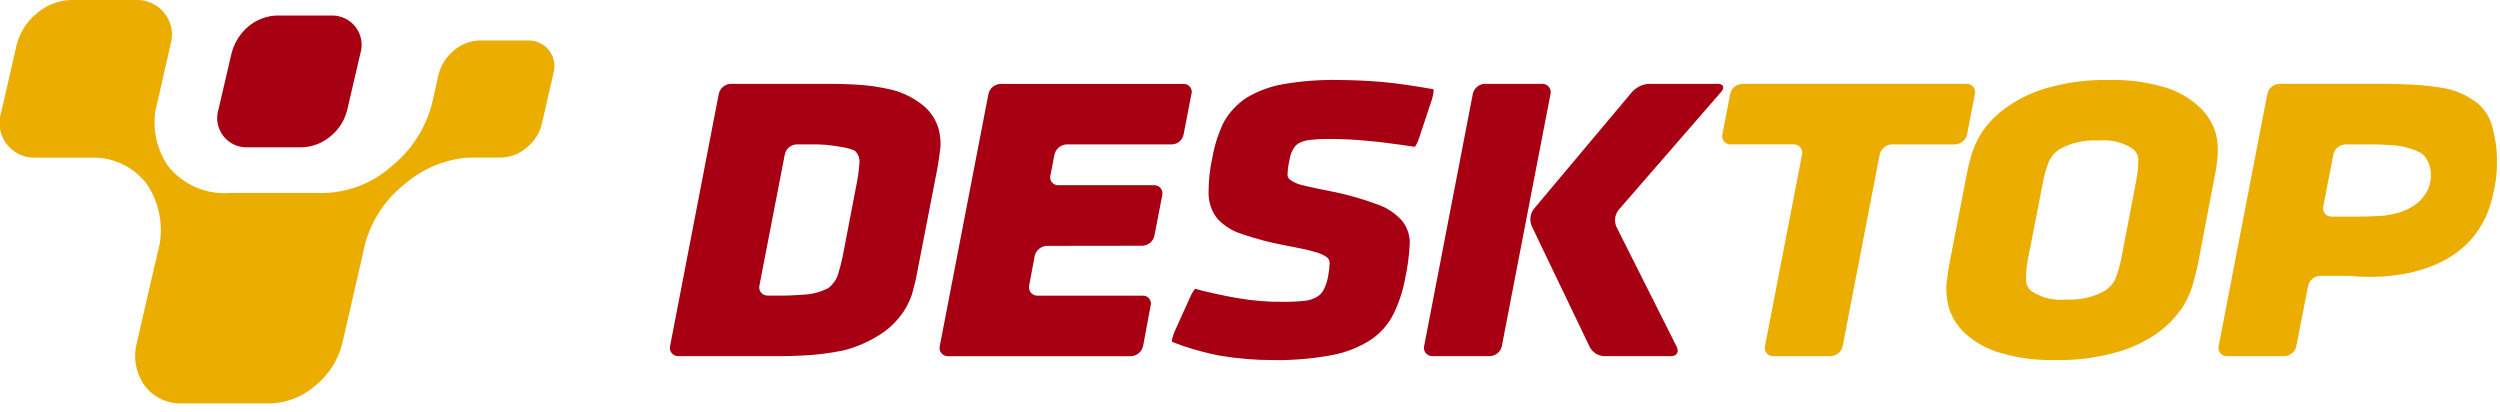
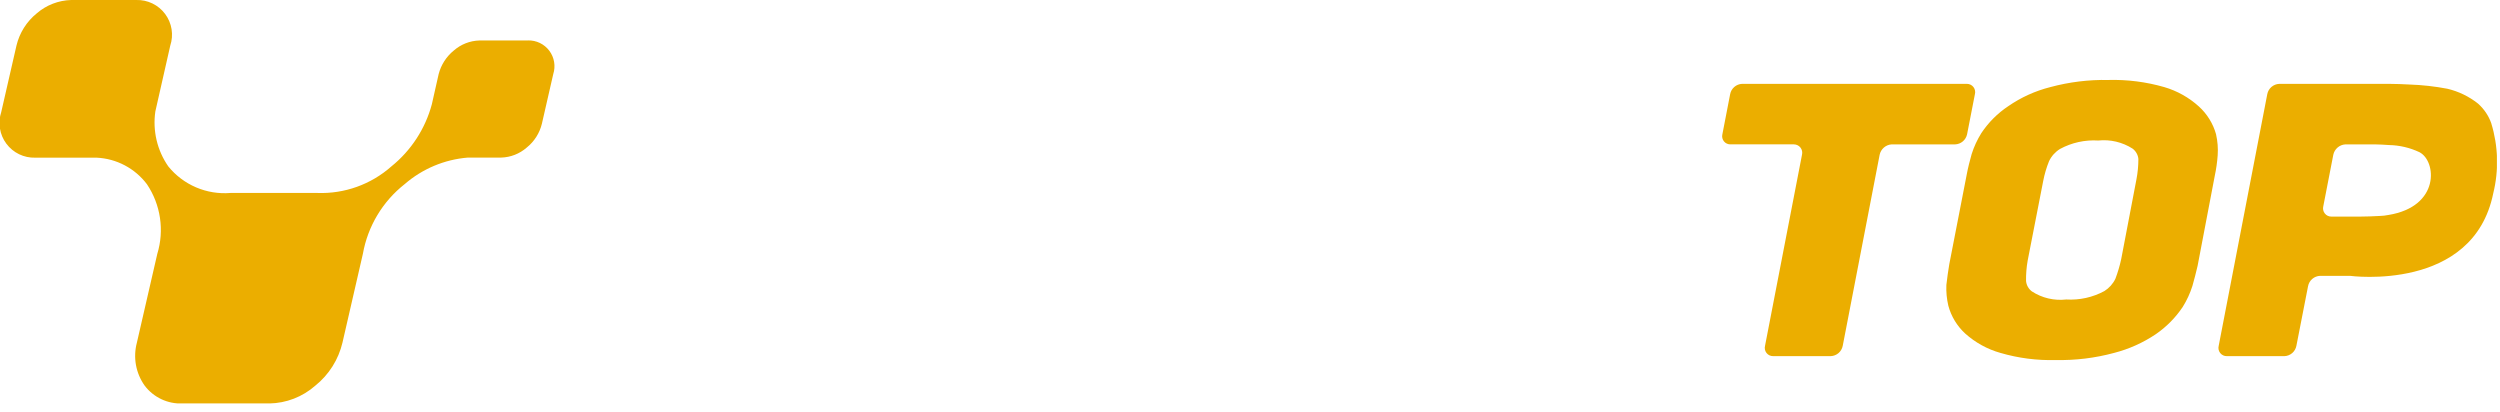
<svg xmlns="http://www.w3.org/2000/svg" width="200" height="33" viewBox="0 0 200 33" fill="none">
  <g clip-path="url(#clip0_694_428)">
-     <path d="M118.778 6.708C118.548 6.717 118.328 6.805 118.154 6.955C117.98 7.106 117.862 7.311 117.82 7.537L113.935 27.662C113.909 27.76 113.906 27.864 113.926 27.963C113.947 28.063 113.99 28.157 114.053 28.237C114.116 28.318 114.196 28.382 114.288 28.426C114.38 28.47 114.481 28.492 114.583 28.491H119.194C119.424 28.481 119.644 28.394 119.818 28.244C119.992 28.093 120.11 27.888 120.152 27.662L124.037 7.537C124.063 7.438 124.066 7.335 124.045 7.235C124.025 7.135 123.982 7.042 123.919 6.961C123.856 6.881 123.776 6.816 123.684 6.772C123.592 6.728 123.491 6.706 123.389 6.708H118.778ZM66.303 23.025C65.71 23.341 65.056 23.526 64.386 23.569C63.946 23.595 63.221 23.647 62.78 23.647H61.407C61.305 23.649 61.204 23.627 61.112 23.583C61.019 23.539 60.939 23.475 60.876 23.394C60.813 23.314 60.77 23.22 60.749 23.12C60.729 23.02 60.732 22.916 60.759 22.818L62.779 12.38C62.82 12.158 62.934 11.956 63.103 11.806C63.272 11.656 63.486 11.566 63.711 11.551H65.239C65.768 11.554 66.296 11.597 66.819 11.68C66.819 11.68 68.243 11.861 68.451 12.12C68.651 12.338 68.762 12.624 68.762 12.92C68.731 13.477 68.662 14.031 68.555 14.578L67.415 20.509C67.304 21.042 67.165 21.57 67 22.089C66.846 22.452 66.605 22.772 66.3 23.021M75.106 10.382C74.908 9.632 74.483 8.963 73.889 8.465C73.167 7.876 72.33 7.445 71.431 7.2C70.411 6.954 69.371 6.807 68.323 6.76C67.788 6.73 67.253 6.712 66.717 6.708H58.455C58.225 6.717 58.005 6.805 57.831 6.955C57.657 7.106 57.539 7.311 57.497 7.537L53.611 27.662C53.585 27.76 53.582 27.863 53.602 27.963C53.623 28.063 53.666 28.157 53.729 28.237C53.791 28.317 53.872 28.382 53.963 28.426C54.055 28.47 54.156 28.492 54.258 28.491H62.65C63.09 28.491 63.816 28.465 64.256 28.439C65.353 28.389 66.445 28.251 67.52 28.025C68.548 27.759 69.527 27.33 70.42 26.756C71.172 26.271 71.816 25.636 72.311 24.891C72.582 24.471 72.799 24.018 72.958 23.544C73.087 23.104 73.269 22.379 73.347 21.938L75.005 13.391C75.095 12.849 75.173 12.305 75.238 11.759C75.262 11.297 75.219 10.835 75.109 10.386M91.4 19.659C91.63 19.649 91.85 19.562 92.024 19.412C92.198 19.261 92.315 19.056 92.358 18.83L92.98 15.618C93.003 15.521 93.004 15.42 92.982 15.323C92.96 15.226 92.916 15.136 92.853 15.058C92.79 14.981 92.711 14.919 92.621 14.877C92.53 14.836 92.431 14.815 92.332 14.818H84.665C84.563 14.821 84.463 14.799 84.371 14.755C84.279 14.711 84.2 14.646 84.139 14.565C84.078 14.483 84.037 14.389 84.021 14.289C84.004 14.188 84.012 14.085 84.043 13.989L84.354 12.383C84.401 12.159 84.52 11.956 84.693 11.807C84.866 11.657 85.084 11.568 85.312 11.554H93.756C93.978 11.545 94.192 11.461 94.361 11.316C94.53 11.17 94.645 10.973 94.688 10.754L95.31 7.542C95.341 7.445 95.349 7.342 95.332 7.242C95.315 7.142 95.275 7.047 95.214 6.966C95.153 6.885 95.073 6.819 94.982 6.775C94.89 6.731 94.789 6.71 94.688 6.713H80.028C79.798 6.722 79.578 6.81 79.404 6.96C79.23 7.111 79.112 7.316 79.07 7.542L75.185 27.667C75.159 27.765 75.156 27.869 75.176 27.968C75.197 28.068 75.24 28.162 75.303 28.242C75.365 28.322 75.446 28.387 75.537 28.431C75.629 28.475 75.73 28.497 75.832 28.496H90.492C90.721 28.482 90.938 28.394 91.112 28.244C91.285 28.094 91.404 27.891 91.45 27.667L92.05 24.455C92.078 24.36 92.084 24.259 92.066 24.162C92.047 24.064 92.006 23.973 91.945 23.895C91.884 23.816 91.805 23.754 91.716 23.712C91.626 23.67 91.527 23.651 91.428 23.655H82.984C82.883 23.654 82.783 23.631 82.692 23.586C82.601 23.541 82.522 23.477 82.46 23.397C82.397 23.317 82.354 23.224 82.333 23.126C82.311 23.027 82.313 22.924 82.337 22.826L82.777 20.469C82.829 20.25 82.951 20.054 83.123 19.91C83.296 19.766 83.51 19.681 83.735 19.669L91.4 19.659ZM114.634 7.123C114.556 7.123 114.116 7.045 113.676 6.968C113.676 6.968 111.811 6.657 110.542 6.554C109.37 6.456 108.195 6.404 107.02 6.399C105.553 6.372 104.088 6.485 102.643 6.736C101.609 6.917 100.617 7.286 99.716 7.824C98.966 8.318 98.344 8.984 97.903 9.767C97.474 10.654 97.168 11.596 96.996 12.567C96.785 13.511 96.681 14.475 96.685 15.442C96.682 16.183 96.928 16.904 97.385 17.488C97.927 18.072 98.615 18.502 99.379 18.731C100.512 19.119 101.672 19.422 102.85 19.637C103.808 19.818 104.585 19.974 105.103 20.129C105.472 20.21 105.824 20.359 106.139 20.569C106.211 20.623 106.269 20.694 106.31 20.775C106.35 20.855 106.371 20.945 106.372 21.035C106.357 21.409 106.314 21.781 106.242 22.149C106.177 22.5 106.064 22.84 105.905 23.159C105.791 23.395 105.611 23.593 105.387 23.729C105.081 23.918 104.735 24.034 104.377 24.066C103.809 24.124 103.239 24.15 102.668 24.144C101.462 24.159 100.257 24.064 99.068 23.859C97.954 23.678 96.53 23.341 96.53 23.341C96.116 23.241 95.701 23.134 95.649 23.108C95.571 23.082 95.364 23.419 95.183 23.833L93.966 26.527C93.785 26.967 93.707 27.327 93.785 27.356C93.863 27.385 94.277 27.537 94.692 27.693C95.625 28.002 96.577 28.253 97.541 28.444C98.953 28.684 100.383 28.805 101.815 28.807C103.387 28.833 104.957 28.703 106.503 28.418C107.617 28.22 108.681 27.806 109.637 27.201C110.419 26.681 111.053 25.967 111.476 25.129C111.913 24.235 112.227 23.285 112.408 22.306C112.596 21.436 112.717 20.552 112.771 19.664C112.837 18.947 112.622 18.232 112.171 17.67C111.634 17.062 110.946 16.606 110.177 16.349C108.947 15.892 107.682 15.537 106.395 15.287C105.665 15.152 104.94 14.997 104.219 14.821C103.855 14.746 103.511 14.596 103.209 14.381C103.139 14.332 103.083 14.266 103.047 14.188C103.01 14.111 102.995 14.026 103.002 13.941C103.018 13.557 103.07 13.175 103.158 12.801C103.201 12.501 103.298 12.212 103.443 11.946C103.548 11.741 103.71 11.57 103.909 11.454C104.183 11.311 104.482 11.223 104.79 11.195C105.288 11.137 105.789 11.111 106.29 11.117C107.354 11.114 108.417 11.166 109.476 11.272C110.46 11.35 112.248 11.609 112.248 11.609C112.688 11.661 113.103 11.739 113.154 11.739C113.232 11.765 113.413 11.402 113.543 10.988L114.553 7.958C114.682 7.518 114.734 7.158 114.631 7.129M137.711 7.33C137.996 6.993 137.866 6.708 137.426 6.708H131.909C131.405 6.74 130.933 6.962 130.588 7.33L122.714 16.706C122.565 16.898 122.47 17.127 122.438 17.368C122.406 17.609 122.439 17.854 122.533 18.079L127.169 27.74C127.276 27.954 127.438 28.137 127.638 28.268C127.838 28.4 128.07 28.477 128.309 28.491H133.696C134.136 28.491 134.344 28.154 134.136 27.74L129.319 18.157C129.222 17.939 129.185 17.699 129.212 17.462C129.239 17.225 129.33 17 129.474 16.81L137.711 7.33Z" fill="#A60012" />
    <path d="M157.992 7.537C158.018 7.439 158.021 7.336 158 7.236C157.98 7.136 157.937 7.042 157.874 6.962C157.812 6.882 157.731 6.817 157.639 6.773C157.547 6.729 157.447 6.707 157.345 6.708H139.369C139.139 6.718 138.919 6.805 138.745 6.955C138.571 7.106 138.453 7.311 138.411 7.537L137.789 10.749C137.766 10.846 137.765 10.947 137.787 11.043C137.809 11.14 137.853 11.231 137.915 11.308C137.978 11.386 138.057 11.448 138.148 11.489C138.238 11.531 138.336 11.552 138.436 11.549H143.513C143.614 11.55 143.714 11.573 143.805 11.618C143.895 11.662 143.975 11.727 144.037 11.807C144.099 11.887 144.143 11.979 144.164 12.078C144.185 12.177 144.184 12.28 144.16 12.378L141.203 27.662C141.177 27.761 141.174 27.864 141.194 27.964C141.215 28.064 141.258 28.157 141.321 28.238C141.384 28.318 141.464 28.383 141.556 28.427C141.648 28.471 141.749 28.493 141.851 28.491H146.461C146.691 28.482 146.911 28.394 147.085 28.244C147.258 28.093 147.376 27.888 147.419 27.662L150.372 12.38C150.419 12.156 150.538 11.954 150.711 11.804C150.884 11.654 151.101 11.565 151.33 11.551H156.407C156.633 11.543 156.849 11.46 157.022 11.315C157.196 11.17 157.316 10.972 157.365 10.751L157.992 7.537ZM165.296 23.959C164.333 24.07 163.362 23.841 162.55 23.312C162.419 23.214 162.31 23.09 162.229 22.947C162.149 22.804 162.1 22.646 162.084 22.483C162.075 21.936 162.118 21.39 162.213 20.851L163.456 14.479C163.56 13.939 163.716 13.409 163.922 12.899C164.113 12.492 164.42 12.15 164.803 11.915C165.739 11.409 166.797 11.176 167.859 11.242C168.821 11.14 169.79 11.368 170.605 11.889C170.736 11.987 170.845 12.112 170.925 12.254C171.006 12.397 171.055 12.555 171.071 12.718C171.07 13.266 171.018 13.812 170.915 14.35L169.698 20.721C169.582 21.259 169.426 21.787 169.232 22.301C169.037 22.706 168.732 23.047 168.351 23.285C167.415 23.791 166.356 24.024 165.295 23.958M177.287 10.749C177.048 9.892 176.572 9.12 175.914 8.522C175.12 7.801 174.172 7.269 173.143 6.968C171.687 6.549 170.176 6.357 168.662 6.398C167.097 6.368 165.537 6.56 164.026 6.968C162.821 7.272 161.681 7.789 160.659 8.496C159.807 9.063 159.076 9.794 158.509 10.646C158.18 11.172 157.919 11.738 157.732 12.33C157.603 12.77 157.421 13.496 157.343 13.936L155.943 21.136C155.865 21.576 155.761 22.327 155.71 22.794C155.686 23.351 155.738 23.909 155.865 24.452C156.094 25.307 156.561 26.079 157.212 26.679C158.022 27.406 158.987 27.938 160.035 28.233C161.472 28.653 162.967 28.845 164.464 28.803C166.037 28.836 167.607 28.644 169.126 28.233C170.317 27.927 171.447 27.42 172.467 26.733C173.314 26.15 174.044 25.412 174.617 24.557C174.946 24.031 175.207 23.465 175.394 22.873C175.524 22.433 175.705 21.707 175.808 21.267L177.181 14.067C177.296 13.529 177.374 12.984 177.414 12.435C177.454 11.87 177.411 11.303 177.285 10.751M191.067 17.198C190.845 17.244 190.619 17.27 190.393 17.276C189.953 17.302 189.227 17.328 188.787 17.328H186.511C186.409 17.329 186.308 17.307 186.216 17.263C186.125 17.219 186.044 17.154 185.982 17.074C185.919 16.994 185.876 16.9 185.855 16.8C185.835 16.701 185.838 16.598 185.864 16.499L186.664 12.381C186.711 12.157 186.83 11.955 187.003 11.805C187.176 11.655 187.393 11.566 187.622 11.552H190.031C190.316 11.552 190.756 11.578 191.119 11.604C191.962 11.62 192.792 11.814 193.554 12.174C194.927 12.874 195.237 16.525 191.068 17.199M199.305 9.869C199.091 9.261 198.725 8.717 198.243 8.289C197.521 7.715 196.68 7.308 195.782 7.098C194.782 6.908 193.768 6.796 192.751 6.761C192.216 6.731 191.681 6.713 191.145 6.709H182.339C182.109 6.719 181.889 6.806 181.715 6.956C181.541 7.107 181.423 7.312 181.381 7.538L177.496 27.663C177.47 27.762 177.467 27.865 177.487 27.965C177.508 28.065 177.551 28.158 177.614 28.239C177.677 28.319 177.757 28.384 177.849 28.428C177.941 28.472 178.042 28.494 178.144 28.492H182.754C182.984 28.483 183.204 28.396 183.378 28.245C183.552 28.094 183.67 27.889 183.712 27.663L184.644 22.897C184.686 22.671 184.804 22.466 184.978 22.315C185.152 22.165 185.372 22.078 185.602 22.068H188.011C188.011 22.068 197.853 23.389 199.459 15.468C199.914 13.623 199.86 11.69 199.304 9.873" fill="#EBAE00" />
-     <path d="M19.862 2.124C19.194 2.689 18.723 3.45 18.515 4.3L17.479 8.755C17.369 9.111 17.345 9.488 17.41 9.854C17.475 10.221 17.627 10.567 17.852 10.864C18.077 11.16 18.37 11.398 18.706 11.559C19.042 11.719 19.412 11.797 19.784 11.786H24.135C24.981 11.763 25.794 11.452 26.44 10.905C27.115 10.358 27.589 9.601 27.787 8.755L28.823 4.3C28.936 3.943 28.962 3.564 28.898 3.194C28.835 2.825 28.684 2.476 28.459 2.177C28.233 1.878 27.939 1.636 27.602 1.474C27.264 1.311 26.893 1.231 26.518 1.241H22.167C21.321 1.264 20.508 1.575 19.862 2.122" fill="#A60012" />
    <path d="M42.24 3.238H38.355C37.601 3.259 36.877 3.542 36.309 4.038C35.711 4.522 35.284 5.185 35.092 5.929L34.548 8.34C34.023 10.299 32.889 12.041 31.31 13.313C29.68 14.757 27.556 15.518 25.379 15.437H18.437C17.498 15.514 16.554 15.36 15.688 14.99C14.821 14.62 14.058 14.045 13.464 13.313C12.572 12.031 12.202 10.458 12.428 8.913L13.62 3.652C13.761 3.228 13.797 2.776 13.726 2.335C13.654 1.894 13.478 1.476 13.211 1.118C12.944 0.76 12.595 0.471 12.192 0.276C11.79 0.082 11.347 -0.013 10.9 0H5.694C4.684 0.028 3.714 0.403 2.948 1.062C2.132 1.721 1.558 2.632 1.316 3.652L0.1 8.962C-0.041 9.386 -0.077 9.838 -0.005 10.279C0.066 10.721 0.242 11.138 0.509 11.496C0.776 11.855 1.126 12.143 1.528 12.338C1.93 12.533 2.373 12.627 2.82 12.614H7.74C8.524 12.652 9.29 12.861 9.984 13.229C10.678 13.596 11.283 14.111 11.755 14.738C12.298 15.547 12.654 16.466 12.797 17.429C12.941 18.392 12.868 19.376 12.584 20.307L10.952 27.407C10.796 27.992 10.77 28.604 10.877 29.199C10.985 29.795 11.223 30.359 11.574 30.852C11.926 31.317 12.386 31.689 12.914 31.937C13.441 32.186 14.021 32.302 14.604 32.277H21.546C22.902 32.254 24.206 31.749 25.224 30.852C26.314 29.977 27.081 28.762 27.4 27.4L29.032 20.3C29.424 18.097 30.613 16.114 32.373 14.731C33.788 13.504 35.557 12.76 37.424 12.607H40.09C40.844 12.587 41.568 12.304 42.136 11.807C42.743 11.321 43.172 10.647 43.353 9.89L44.26 5.927C44.36 5.613 44.384 5.28 44.329 4.955C44.274 4.63 44.143 4.323 43.945 4.059C43.747 3.796 43.489 3.583 43.193 3.439C42.896 3.296 42.569 3.225 42.24 3.233" fill="#EBAE00" />
  </g>
  <defs>
    <clipPath id="clip0_694_428">
      <rect width="199.752" height="32.273" fill="white" />
    </clipPath>
  </defs>
</svg>